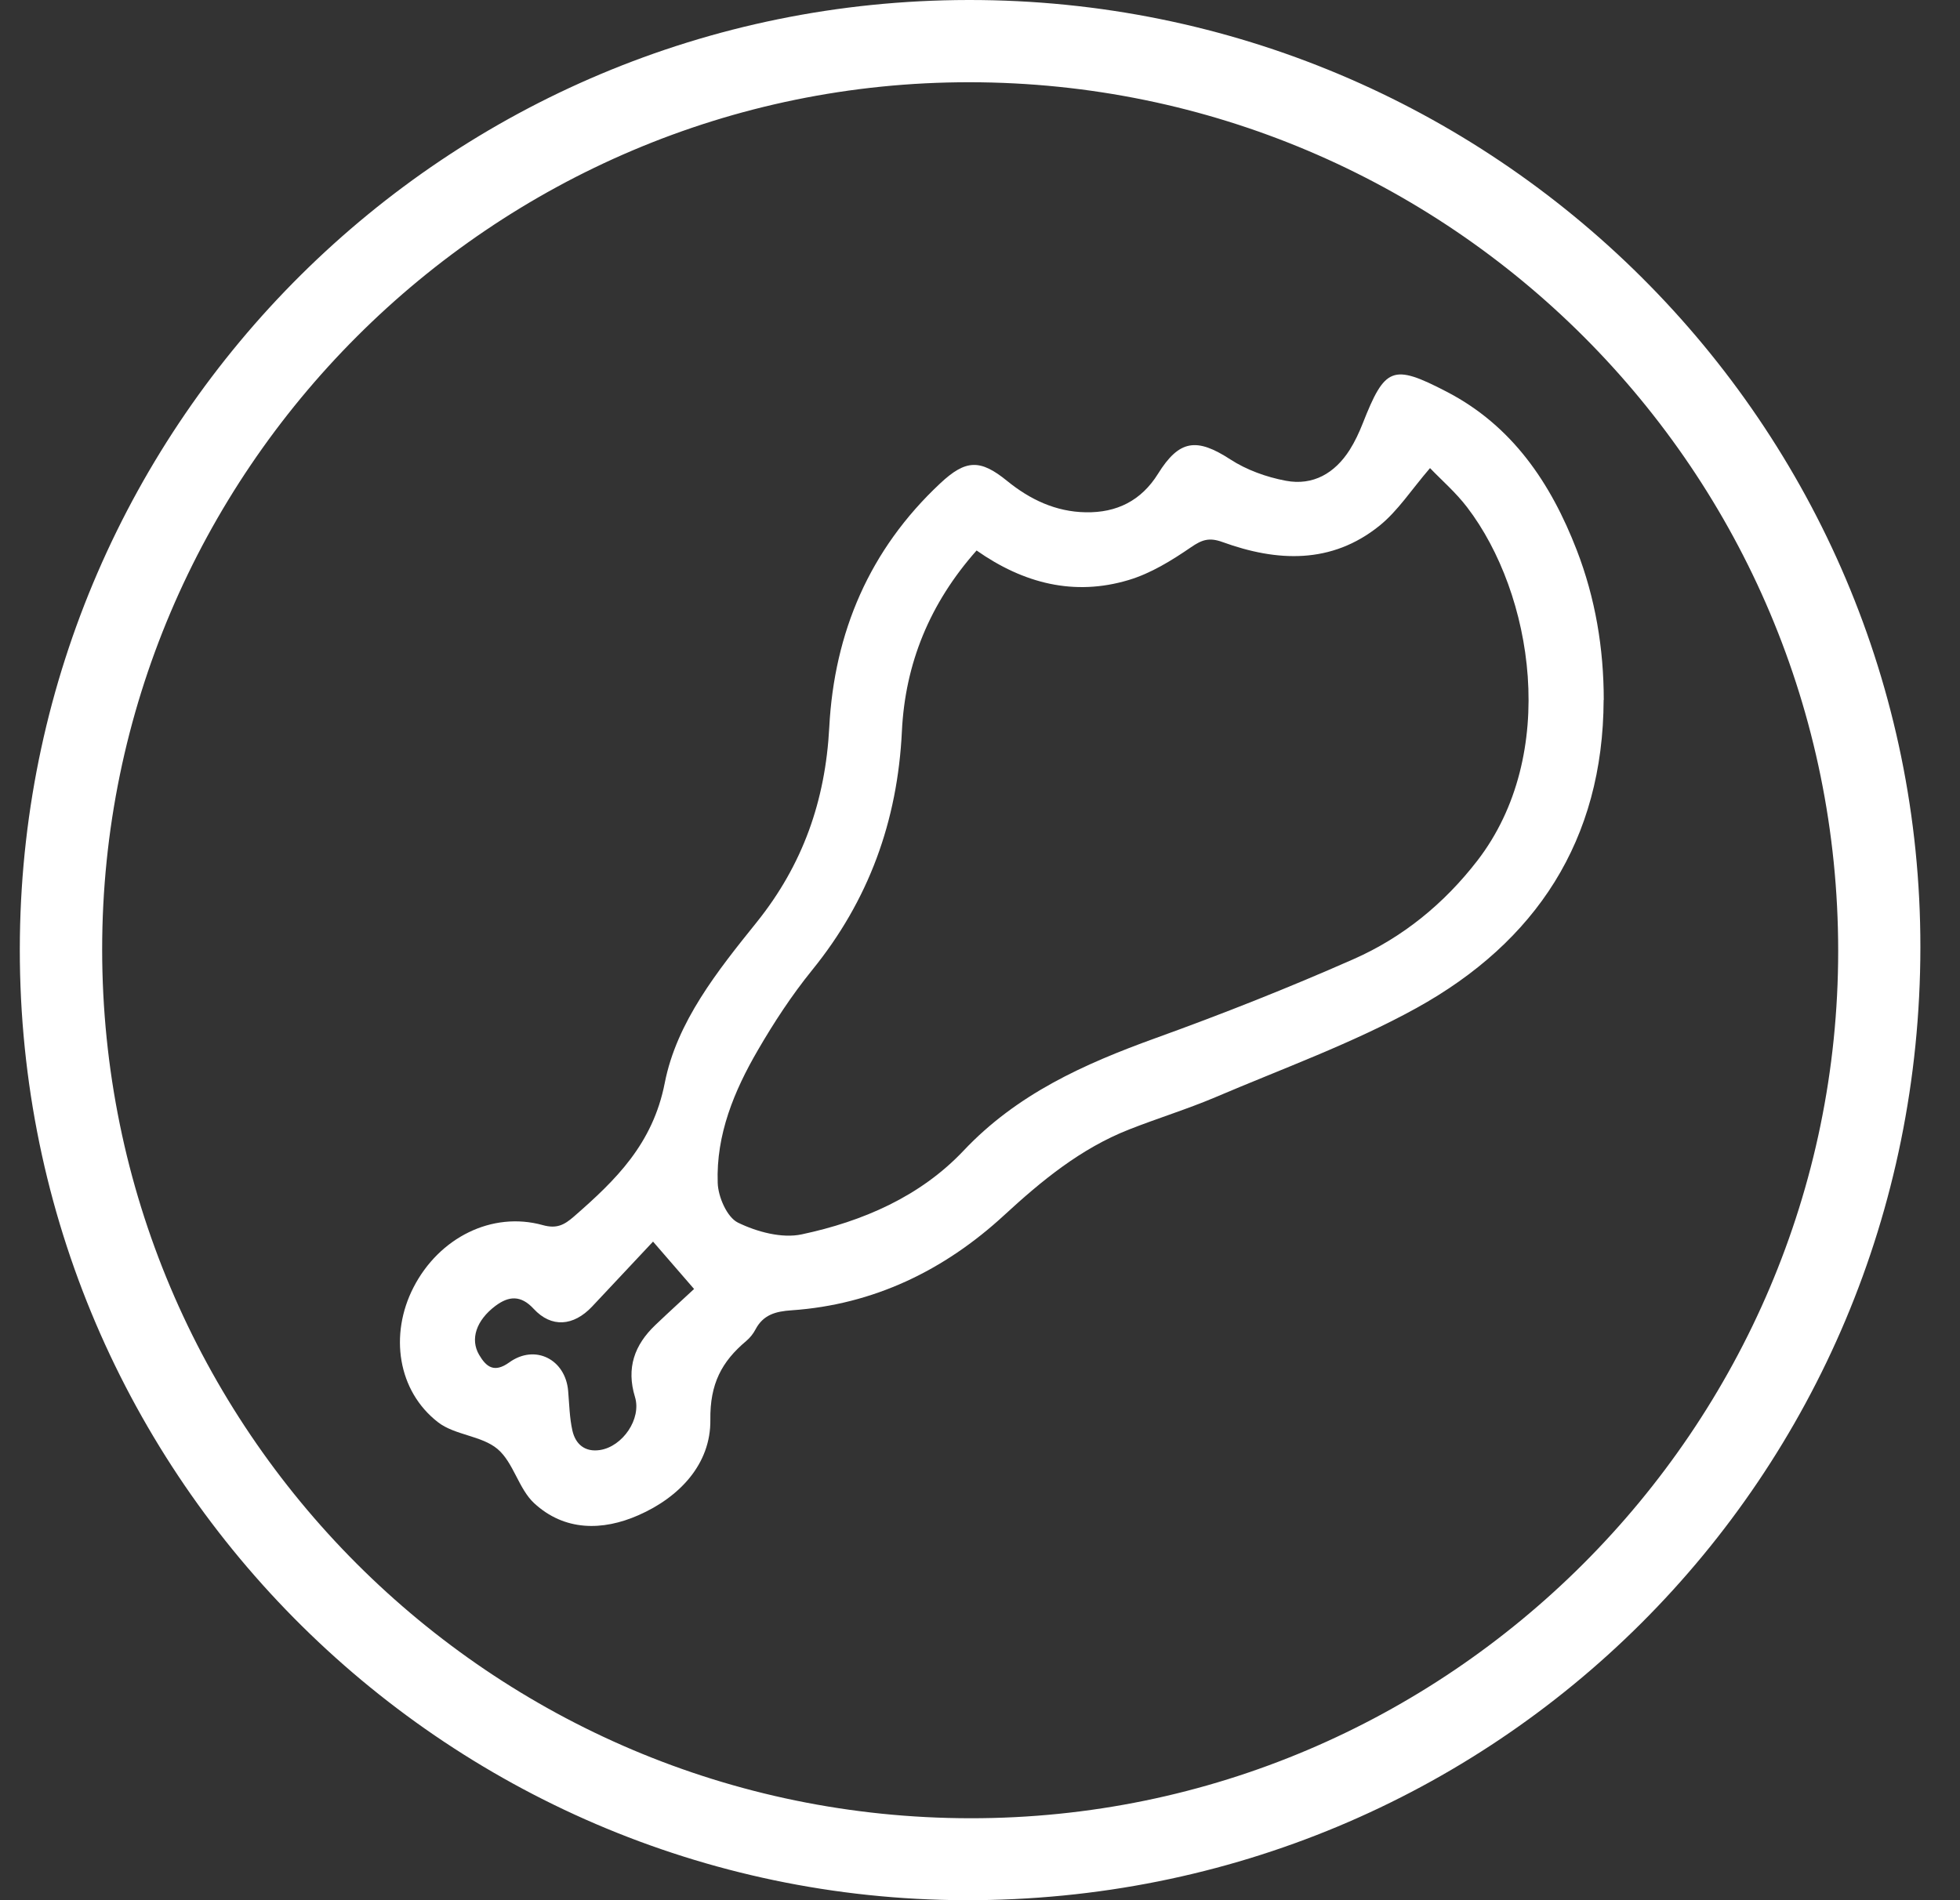
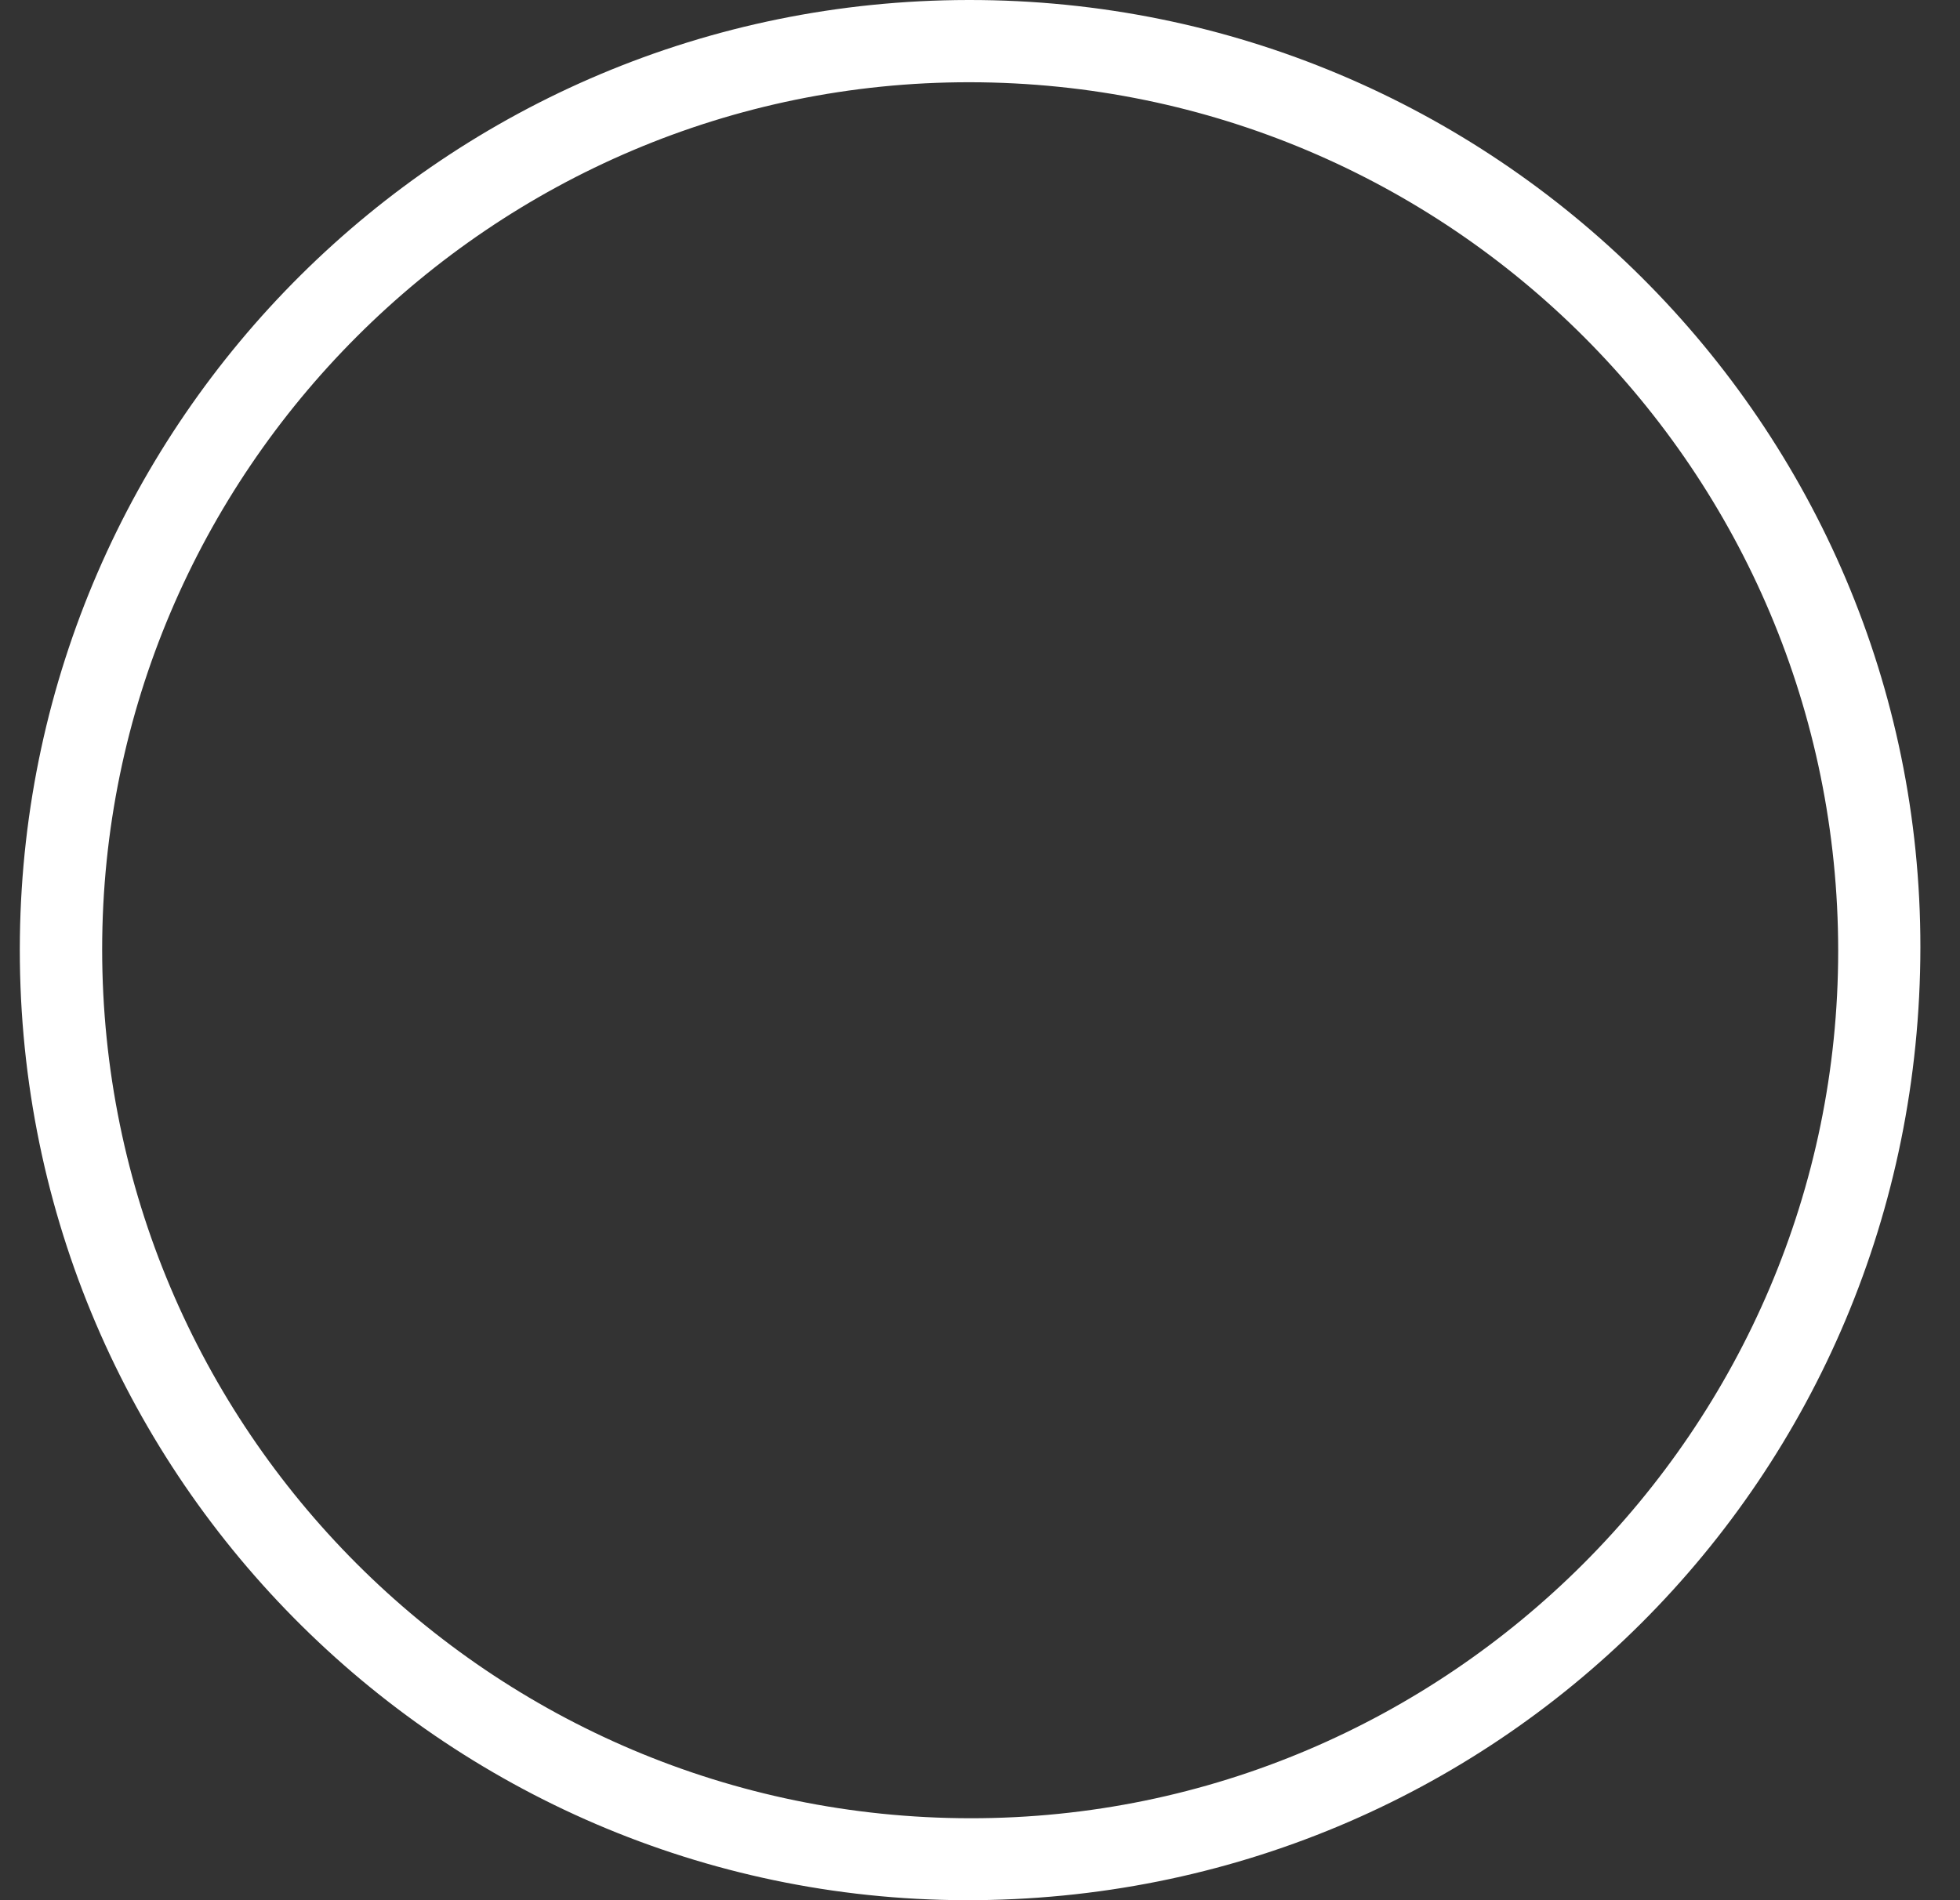
<svg xmlns="http://www.w3.org/2000/svg" fill="none" viewBox="0 0 33 32" height="32" width="33">
  <rect x="0" y="0" width="33" height="32" fill="#333333" stroke="none" />
  <g clip-path="url(#clip0_586_1010)">
    <path fill="white" d="M32.333 15.954C32.327 24.878 25.177 32.025 16.245 32C7.459 31.975 0.215 24.765 0.335 15.777C0.451 7.084 7.506 0.01 16.306 -4.83349e-06C25.162 -0.01 32.34 7.154 32.333 15.954ZM1.72 15.987C1.721 24.063 8.265 30.614 16.338 30.62C24.376 30.627 30.949 24.055 30.949 16.014C30.949 7.937 24.409 1.393 16.328 1.385C8.289 1.376 1.72 7.944 1.72 15.988V15.987Z" />
    <g clip-path="url(#clip1_586_1010)">
-       <path fill="white" d="M27 11.786C26.992 14.149 25.861 15.863 23.848 16.976C22.772 17.57 21.6 17.993 20.465 18.477C19.989 18.679 19.492 18.831 19.01 19.021C18.197 19.341 17.541 19.88 16.901 20.47C15.899 21.392 14.71 21.971 13.328 22.066C13.059 22.084 12.85 22.14 12.719 22.39C12.682 22.461 12.627 22.53 12.565 22.582C12.151 22.93 11.952 23.304 11.96 23.911C11.969 24.655 11.44 25.214 10.749 25.517C10.143 25.784 9.503 25.786 8.993 25.314C8.731 25.071 8.646 24.63 8.377 24.402C8.109 24.176 7.658 24.17 7.376 23.952C6.695 23.426 6.553 22.476 6.962 21.68C7.393 20.841 8.285 20.395 9.137 20.631C9.373 20.697 9.5 20.629 9.663 20.487C10.37 19.871 10.991 19.264 11.192 18.239C11.393 17.21 12.083 16.348 12.741 15.53C13.517 14.563 13.897 13.483 13.962 12.249C14.046 10.648 14.64 9.254 15.829 8.141C16.261 7.736 16.504 7.73 16.959 8.101C17.342 8.412 17.776 8.619 18.28 8.627C18.801 8.637 19.215 8.432 19.497 7.979C19.855 7.403 20.149 7.369 20.714 7.736C20.989 7.915 21.324 8.035 21.649 8.096C22.108 8.183 22.476 7.968 22.725 7.575C22.812 7.437 22.883 7.285 22.943 7.133C23.318 6.18 23.444 6.123 24.354 6.595C25.463 7.169 26.111 8.136 26.547 9.263C26.86 10.072 27.002 10.919 27.002 11.788L27 11.786ZM16.442 9.271C15.652 10.162 15.24 11.177 15.185 12.315C15.112 13.828 14.627 15.163 13.671 16.34C13.331 16.76 13.031 17.218 12.76 17.685C12.36 18.372 12.055 19.11 12.084 19.921C12.091 20.156 12.241 20.499 12.424 20.589C12.743 20.745 13.165 20.859 13.499 20.787C14.524 20.569 15.493 20.151 16.223 19.378C17.123 18.424 18.25 17.919 19.446 17.486C20.575 17.079 21.692 16.637 22.79 16.152C23.617 15.787 24.313 15.219 24.872 14.496C26.255 12.705 25.813 9.997 24.702 8.543C24.51 8.291 24.264 8.079 24.077 7.883C23.763 8.247 23.537 8.603 23.225 8.854C22.418 9.504 21.501 9.462 20.582 9.128C20.358 9.047 20.237 9.089 20.051 9.217C19.727 9.439 19.375 9.657 19.002 9.768C18.086 10.043 17.234 9.826 16.442 9.27L16.442 9.271ZM10.996 20.908C10.641 21.287 10.305 21.646 9.968 22.004C9.655 22.335 9.284 22.364 8.986 22.042C8.766 21.803 8.562 21.827 8.341 21.992C8.017 22.236 7.913 22.554 8.067 22.816C8.187 23.02 8.321 23.126 8.575 22.943C9.01 22.63 9.522 22.893 9.566 23.426C9.585 23.648 9.589 23.875 9.637 24.09C9.689 24.32 9.847 24.458 10.102 24.419C10.482 24.361 10.804 23.895 10.691 23.526C10.542 23.038 10.682 22.649 11.034 22.314C11.252 22.106 11.475 21.903 11.686 21.707C11.437 21.419 11.238 21.19 10.995 20.909L10.996 20.908Z" />
-     </g>
+       </g>
  </g>
  <defs>
    <clipPath id="clip0_586_1010">
      <rect transform="translate(0.333)" fill="white" height="32" width="32" />
    </clipPath>
    <clipPath id="clip1_586_1010">
      <rect transform="translate(6.733 6.303)" fill="white" height="19.394" width="20.267" />
    </clipPath>
  </defs>
</svg>